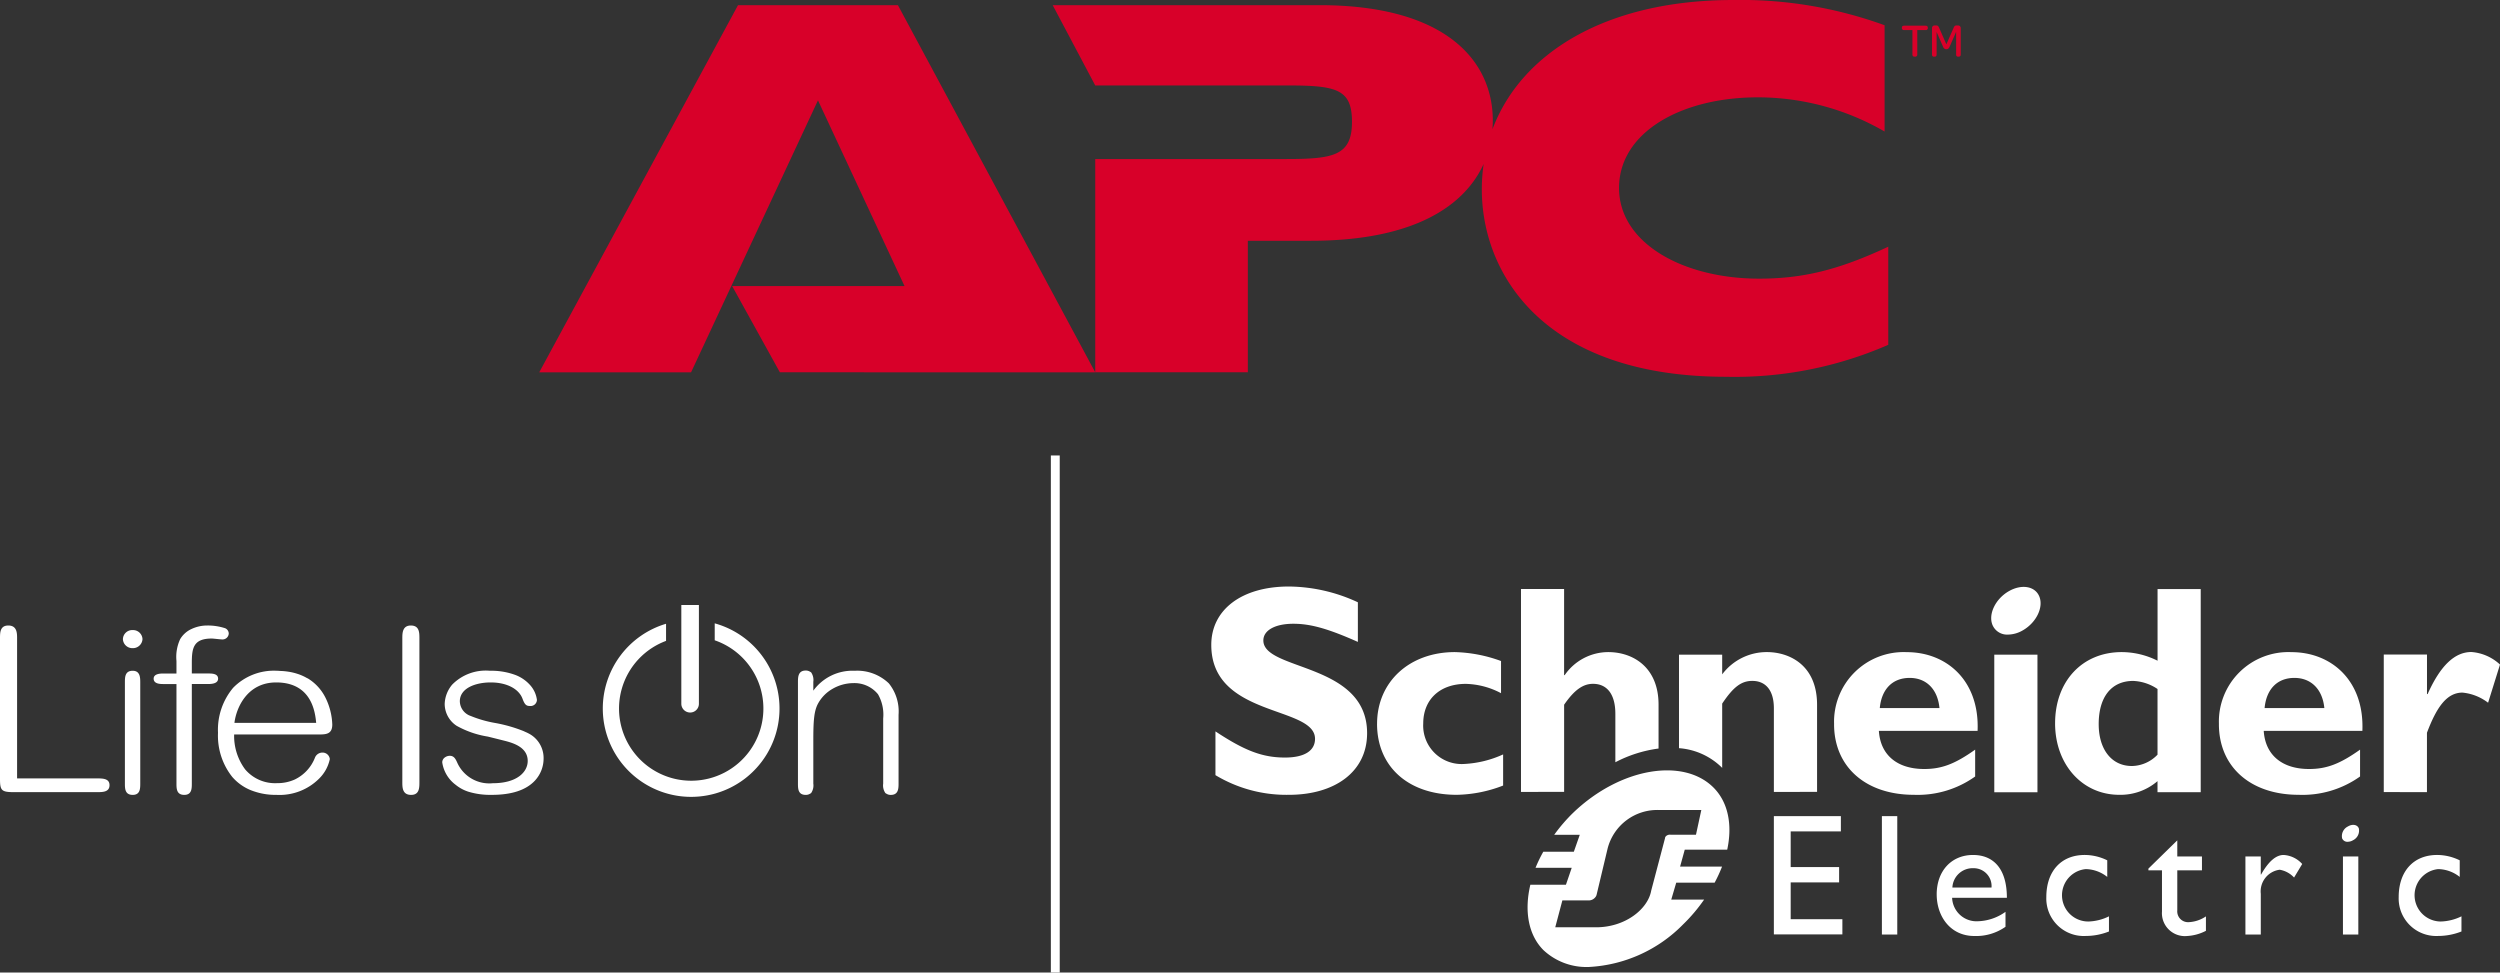
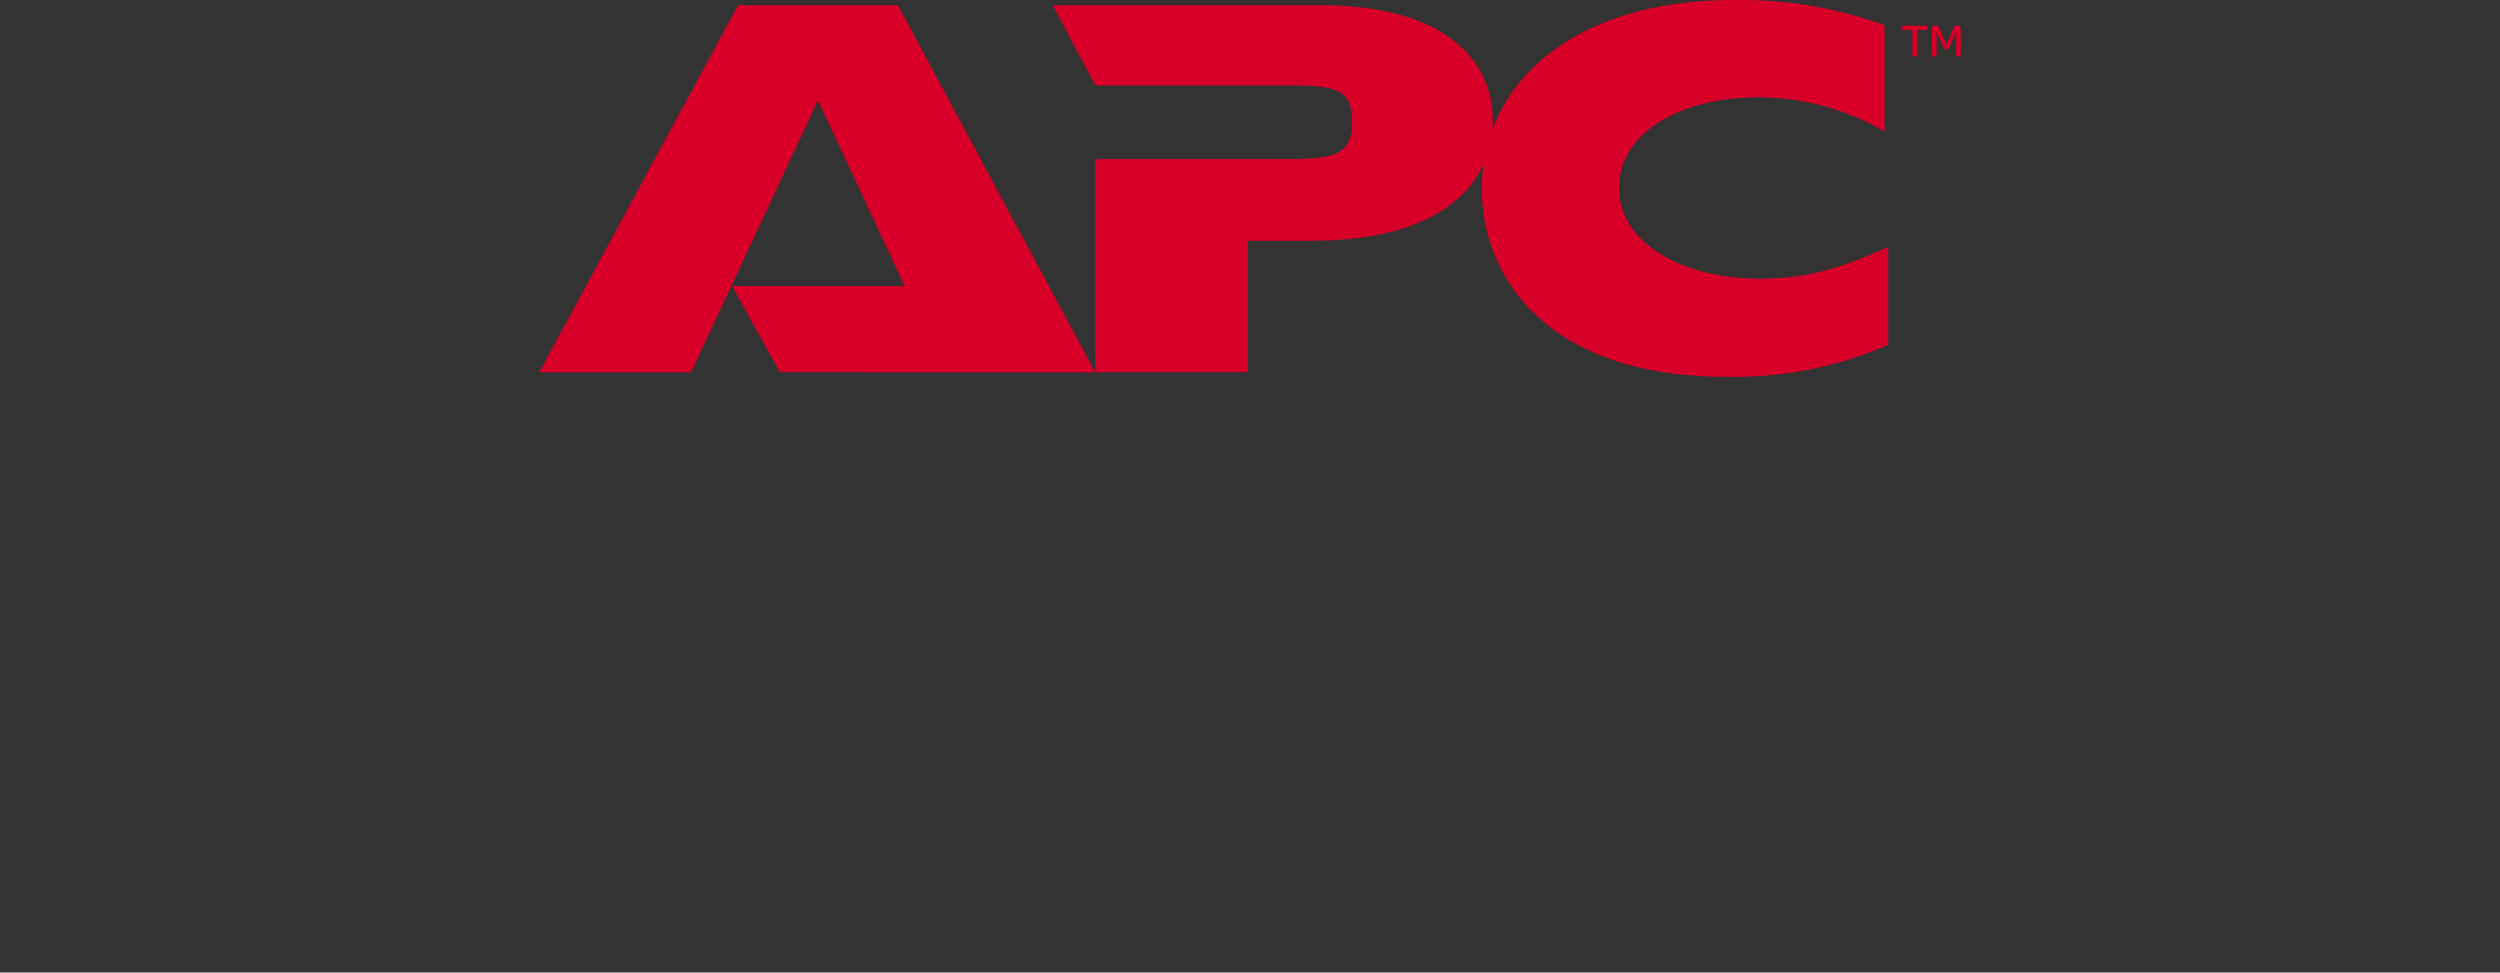
<svg xmlns="http://www.w3.org/2000/svg" width="273" height="106.202" viewBox="0 0 273 106.202">
  <rect x="0" y="0" width="273" height="106.202" fill="#333333" stroke="none" />
  <g transform="translate(-10332 2499.101)">
    <path d="M102.93,20.694a19.476,19.476,0,0,1,.2-2.795c-2.061,4.549-7.559,8.393-18.859,8.393H77.378V40.655H60.715V17.367H81.463c5.211,0,7.289-.327,7.289-4.059,0-3.573-1.682-3.977-7.052-3.977H60.715L56.07.565H85.228c13.781,0,18.9,6.091,18.9,12.58q0,.487-.039.978C107.209,5.8,116.463,0,130.411,0a45.952,45.952,0,0,1,16.5,2.757V14.363a27.611,27.611,0,0,0-13.857-3.734c-8.331,0-15.14,3.811-15.14,9.9,0,6.008,6.969,9.9,15.3,9.9,4.81,0,8.73-.973,14.1-3.49V37.654a41.878,41.878,0,0,1-17.707,3.49C109.74,41.144,102.93,29.944,102.93,20.694ZM26.277,40.655l-5.209-9.413H39.891L30.438,10.957l-13.859,29.7H0L21.705.566H39.168l21.547,40.09ZM154.932,6.185c-.149,0-.207-.085-.207-.244V3.475l-.734,1.673a.364.364,0,0,1-.675,0l-.723-1.658V5.942c0,.159-.063.244-.216.244h-.08c-.145,0-.207-.085-.207-.244V3.08a.28.28,0,0,1,.3-.3h.138c.209,0,.263.079.347.27l.783,1.792.787-1.792c.084-.2.145-.27.337-.27h.132a.286.286,0,0,1,.313.3V5.942c0,.159-.071.244-.224.244Zm-4.755,0c-.149,0-.226-.083-.226-.244V3.284h-.906a.217.217,0,0,1-.248-.231V3.029c0-.145.088-.223.248-.223h2.345c.16,0,.241.077.241.223v.025a.211.211,0,0,1-.241.231h-.908V5.941a.212.212,0,0,1-.235.244Z" transform="translate(10390.885 -2499.101)" fill="#d80029" />
-     <path d="M114.753,56.463V0h.969V56.463Zm53.792-2.449c-1.671-1.675-2.1-4.313-1.431-7.14H171l.633-1.851H167.68a15.293,15.293,0,0,1,.847-1.75h3.335l.649-1.851h-2.792a17.956,17.956,0,0,1,2.093-2.427c5.128-4.905,12.01-6.023,15.3-2.735,1.626,1.626,2.076,4.108,1.5,6.786h-4.637l-.509,1.847h4.583a15.959,15.959,0,0,1-.811,1.757h-4.194L182.5,48.5h3.587a18.179,18.179,0,0,1-2.306,2.72,15.539,15.539,0,0,1-10.256,4.634A6.878,6.878,0,0,1,168.546,54.015Zm1.288-2.493h4.457c3.206,0,5.666-2,6.02-4l1.505-5.71a.372.372,0,0,1,.083-.213.614.614,0,0,1,.542-.183H185.2l.584-2.7h-4.563a5.6,5.6,0,0,0-5.672,4.216l-1.189,4.989a.688.688,0,0,1-.174.346.907.907,0,0,1-.713.321h-2.863Zm41.654-3.587c0-2.58,1.625-4.31,3.965-4.31,2.256,0,3.7,1.521,3.7,4.673h-5.981a2.667,2.667,0,0,0,2.854,2.563A5.419,5.419,0,0,0,219,49.832v1.634a5.569,5.569,0,0,1-3.4,1.006C212.955,52.472,211.488,50.293,211.488,47.935Zm1.711-.757h4.276a1.952,1.952,0,0,0-1.983-2.108A2.215,2.215,0,0,0,213.2,47.177Zm22.89,2.622V45.3h-1.482v-.187l3.154-3.086v1.761h2.694V45.3H237.76v4.373a1.18,1.18,0,0,0,1.214,1.29,3.66,3.66,0,0,0,1.914-.633v1.576a5.025,5.025,0,0,1-2.05.566A2.506,2.506,0,0,1,236.088,49.8Zm25.849-1.576c0-2.819,1.619-4.6,4.2-4.6a5.622,5.622,0,0,1,2.465.586v1.813a3.888,3.888,0,0,0-2.354-.855,2.869,2.869,0,0,0,.284,5.723,5.444,5.444,0,0,0,2.26-.566v1.655a6.994,6.994,0,0,1-2.545.489A4.1,4.1,0,0,1,261.937,48.224Zm-38.478,0c0-2.819,1.612-4.6,4.192-4.6a5.578,5.578,0,0,1,2.461.586v1.813a3.869,3.869,0,0,0-2.346-.855,2.868,2.868,0,0,0,.281,5.723,5.375,5.375,0,0,0,2.252-.566v1.655a6.87,6.87,0,0,1-2.533.489A4.09,4.09,0,0,1,223.459,48.224ZM245.2,52.312V43.787h1.677v1.972h.034c.856-1.509,1.67-2.135,2.463-2.135a2.955,2.955,0,0,1,2.027.986l-.889,1.48a2.756,2.756,0,0,0-1.572-.854,2.386,2.386,0,0,0-2.062,2.631v4.445Zm10.65,0V43.786h1.679v8.525Zm-50.347,0V39.381h1.679V52.312ZM193.706,52.3V39.385h7.318v1.667h-5.481v3.895h5.288v1.671h-5.288v4.017h5.645V52.3Zm62.051-10.5a1.178,1.178,0,0,1,.635-1.29c.5-.3,1.039-.2,1.192.211a1.167,1.167,0,0,1-.626,1.29,1.183,1.183,0,0,1-.589.173A.613.613,0,0,1,255.757,41.8ZM65.825,27.626a9.666,9.666,0,0,1,6.908-9.25v1.87a7.882,7.882,0,1,0,5.314-.065V18.33a9.649,9.649,0,1,1-12.222,9.3ZM96.809,36.94l-.032-.019a.61.61,0,0,1-.093-.057,1.467,1.467,0,0,1-.24-1.035V28.714a4.482,4.482,0,0,0-.565-2.638,3.308,3.308,0,0,0-2.7-1.218,4.588,4.588,0,0,0-2.246.613A4.133,4.133,0,0,0,89.3,27.147c-.416.818-.486,1.891-.486,3.988v4.694a1.467,1.467,0,0,1-.24,1.035.616.616,0,0,1-.093.057l-.032.019a.853.853,0,0,1-.461.123c-.852,0-.852-.683-.852-1.287V24.77c0-.543,0-1.286.852-1.286a.854.854,0,0,1,.461.123l.032.019a.617.617,0,0,1,.093.057,1.468,1.468,0,0,1,.24,1.035v.965a5.271,5.271,0,0,1,4.506-2.174,4.987,4.987,0,0,1,3.743,1.377,4.886,4.886,0,0,1,1.06,3.429v7.463c0,.573,0,1.287-.853,1.287A.853.853,0,0,1,96.809,36.94Zm-45.651-.221a4.267,4.267,0,0,1-1.4-.757,3.713,3.713,0,0,1-1.466-2.456.656.656,0,0,1,.269-.519.92.92,0,0,1,.556-.193c.481,0,.652.385.834.792l.018.039a3.832,3.832,0,0,0,3.857,2.163c2.626,0,3.8-1.222,3.8-2.433,0-1.57-1.742-2.006-2.678-2.24l-.072-.018c-.607-.155-1.134-.283-1.6-.4a10.269,10.269,0,0,1-3.411-1.178,2.869,2.869,0,0,1-1.305-2.382,3.428,3.428,0,0,1,.822-2.118A5.137,5.137,0,0,1,53.5,23.508a7.558,7.558,0,0,1,2.791.464,4.1,4.1,0,0,1,1.542,1.041,2.984,2.984,0,0,1,.8,1.678.692.692,0,0,1-.771.663c-.363,0-.554-.109-.8-.783-.407-1.1-1.74-1.788-3.479-1.788-1.677,0-3.369.637-3.369,2.059a1.73,1.73,0,0,0,1.182,1.6,12.835,12.835,0,0,0,2.722.776,15.882,15.882,0,0,1,3.062.88l.124.058c.121.057.251.106.365.17a3.013,3.013,0,0,1,1.691,2.8,3.544,3.544,0,0,1-.94,2.371c-.958,1.036-2.539,1.562-4.7,1.562A8.176,8.176,0,0,1,51.158,36.719Zm-7.224-1.067V19.978c0-.562,0-1.411.933-1.411s.933.782.933,1.411V35.652c0,.628,0,1.411-.906,1.411C43.934,37.063,43.934,36.248,43.934,35.652Zm-16.566.89a5.344,5.344,0,0,1-2-1.434,7.235,7.235,0,0,1-1.562-4.823,7.129,7.129,0,0,1,1.654-4.917,6.216,6.216,0,0,1,4.745-1.861c.172,0,.331.019.5.028l.082,0a7.62,7.62,0,0,1,.854.1l.148.027a6.318,6.318,0,0,1,.686.181c.063.02.125.04.186.062a5.482,5.482,0,0,1,.576.247c.063.031.125.063.185.1.087.048.182.085.265.137a5.137,5.137,0,0,1,1.808,1.968,7.077,7.077,0,0,1,.79,3.023c0,1.086-.721,1.086-1.556,1.086h-9.16a6.106,6.106,0,0,0,1.2,3.81,4.287,4.287,0,0,0,3.491,1.505,4.569,4.569,0,0,0,1.932-.4A4.424,4.424,0,0,0,34.392,33a.875.875,0,0,1,.8-.557.794.794,0,0,1,.825.712,4.22,4.22,0,0,1-1.154,2.115,6.108,6.108,0,0,1-4.651,1.792A7.342,7.342,0,0,1,27.368,36.542ZM25.6,29.2h8.927c-.11-1.1-.448-4.417-4.369-4.417C26.994,24.783,25.8,27.552,25.6,29.2ZM19.27,35.8V24.958H17.848c-.32,0-1.069,0-1.069-.588,0-.562.8-.562,1.069-.562H19.27v-1.36a4.6,4.6,0,0,1,.408-2.4,2.782,2.782,0,0,1,1.234-1.1,3.991,3.991,0,0,1,1.7-.382,6.166,6.166,0,0,1,1.981.3.645.645,0,0,1,.387.561.677.677,0,0,1-.69.662c-.1,0-.365-.027-.622-.053-.239-.024-.464-.047-.542-.047-2.027,0-2.179,1.062-2.179,2.682v1.135h1.8c.373,0,1.069,0,1.069.562,0,.39-.359.588-1.069.588h-1.8V35.8c0,.562,0,1.262-.825,1.262C19.27,37.063,19.27,36.364,19.27,35.8Zm1.887-14.866.025-.056C21.173,20.9,21.165,20.917,21.157,20.936ZM13.639,35.8V24.795c0-.573,0-1.286.852-1.286.825,0,.825.774.825,1.286V35.8c0,.562,0,1.262-.825,1.262C13.639,37.063,13.639,36.364,13.639,35.8Zm210.778-6.555c0-4.6,2.975-7.775,7.273-7.775a8.787,8.787,0,0,1,3.915.941V14.584h4.713V36.772H235.6v-1.21a6.2,6.2,0,0,1-4.18,1.492C227.392,37.055,224.416,33.745,224.416,29.246Zm4.761.1c0,2.738,1.4,4.564,3.623,4.564a3.957,3.957,0,0,0,2.8-1.238V25.5a5.113,5.113,0,0,0-2.648-.882C230.581,24.616,229.177,26.345,229.177,29.344Zm-96.451,5.561V30.128c3.186,2.111,5.136,2.857,7.593,2.857,2.132,0,3.281-.746,3.281-2.045,0-3.637-11.329-2.305-11.329-10.258,0-3.836,3.315-6.374,8.476-6.374a18.18,18.18,0,0,1,7.531,1.723v4.326c-3.217-1.428-5.137-1.982-7.041-1.982-2,0-3.28.716-3.28,1.823,0,3.34,11.329,2.4,11.329,10.124,0,4.259-3.574,6.733-8.539,6.733A15.022,15.022,0,0,1,132.725,34.906Zm109.58-5.56a7.591,7.591,0,0,1,7.919-7.871c4.365,0,7.97,3.108,7.746,8.594H247.2c.164,2.627,1.991,4.167,4.951,4.167,1.894,0,3.358-.542,5.568-2.115v2.933a10.833,10.833,0,0,1-6.706,2C245.733,37.051,242.305,33.981,242.305,29.346Zm4.989-1.765h6.522c-.2-2.052-1.443-3.292-3.269-3.292C248.693,24.289,247.49,25.5,247.294,27.581Zm-47.012,1.765a7.6,7.6,0,0,1,7.925-7.871c4.367,0,7.969,3.108,7.744,8.594H205.173c.164,2.627,1.984,4.167,4.959,4.167,1.885,0,3.346-.542,5.555-2.115v2.933a10.8,10.8,0,0,1-6.7,2C203.709,37.051,200.281,33.981,200.281,29.346Zm4.992-1.765h6.514c-.195-2.052-1.431-3.292-3.255-3.292C206.677,24.289,205.467,25.5,205.273,27.581Zm-54.9,1.721c0-4.589,3.543-7.832,8.491-7.832a15.684,15.684,0,0,1,5.045.974v3.513a8.607,8.607,0,0,0-3.841-1.017c-2.831,0-4.654,1.7-4.654,4.327a4.2,4.2,0,0,0,4.49,4.418,11.6,11.6,0,0,0,4.234-1.042v3.4a14.61,14.61,0,0,1-5.078,1.012C153.785,37.051,150.374,33.978,150.374,29.3Zm67.4,7.475V21.752h4.714V36.777ZM1.556,36.764C.174,36.764,0,36.6,0,35.328V19.978c0-.629,0-1.411.906-1.411.96,0,.96.849.96,1.411V35.264h8.727c.609,0,1.366,0,1.366.737,0,.762-.757.762-1.366.762Zm258.751-.007V21.737h4.72v4.317h.069c1.4-3.127,2.965-4.593,4.783-4.593A5.12,5.12,0,0,1,273,22.832L271.7,27a5.455,5.455,0,0,0-2.8-1.107c-1.729,0-2.836,1.63-3.877,4.385v6.482Zm-66.6-.019V27.615c0-2.118-1.015-3-2.351-3-1.173,0-2.053.62-3.293,2.481v7.016a7.438,7.438,0,0,0-4.716-2.15V21.752h4.716V23.9a6.074,6.074,0,0,1,4.891-2.431c2.345,0,5.47,1.33,5.47,5.755v9.511Zm-27.615,0V14.583H170.8v9.4h.065a5.79,5.79,0,0,1,4.749-2.513c2.731,0,5.5,1.668,5.5,5.739V32a14.135,14.135,0,0,0-4.717,1.5V28.222c0-2.244-.976-3.287-2.443-3.287-1.1,0-2.048.683-3.152,2.28v9.519ZM74.4,27.117V16.326H76.32V27.117a.953.953,0,0,1-.943.952A.964.964,0,0,1,74.4,27.117ZM13.422,20.052a1.019,1.019,0,0,1,1.069-.986,1.031,1.031,0,0,1,1.069.986,1.044,1.044,0,0,1-1.069.987A1.031,1.031,0,0,1,13.422,20.052Zm204.142-1.583c-.446-1.17.346-2.8,1.77-3.632s2.928-.574,3.375.6-.354,2.8-1.774,3.632a3.3,3.3,0,0,1-1.651.489A1.729,1.729,0,0,1,217.564,18.469Z" transform="translate(10332 -2449.362)" fill="#fff" />
  </g>
</svg>